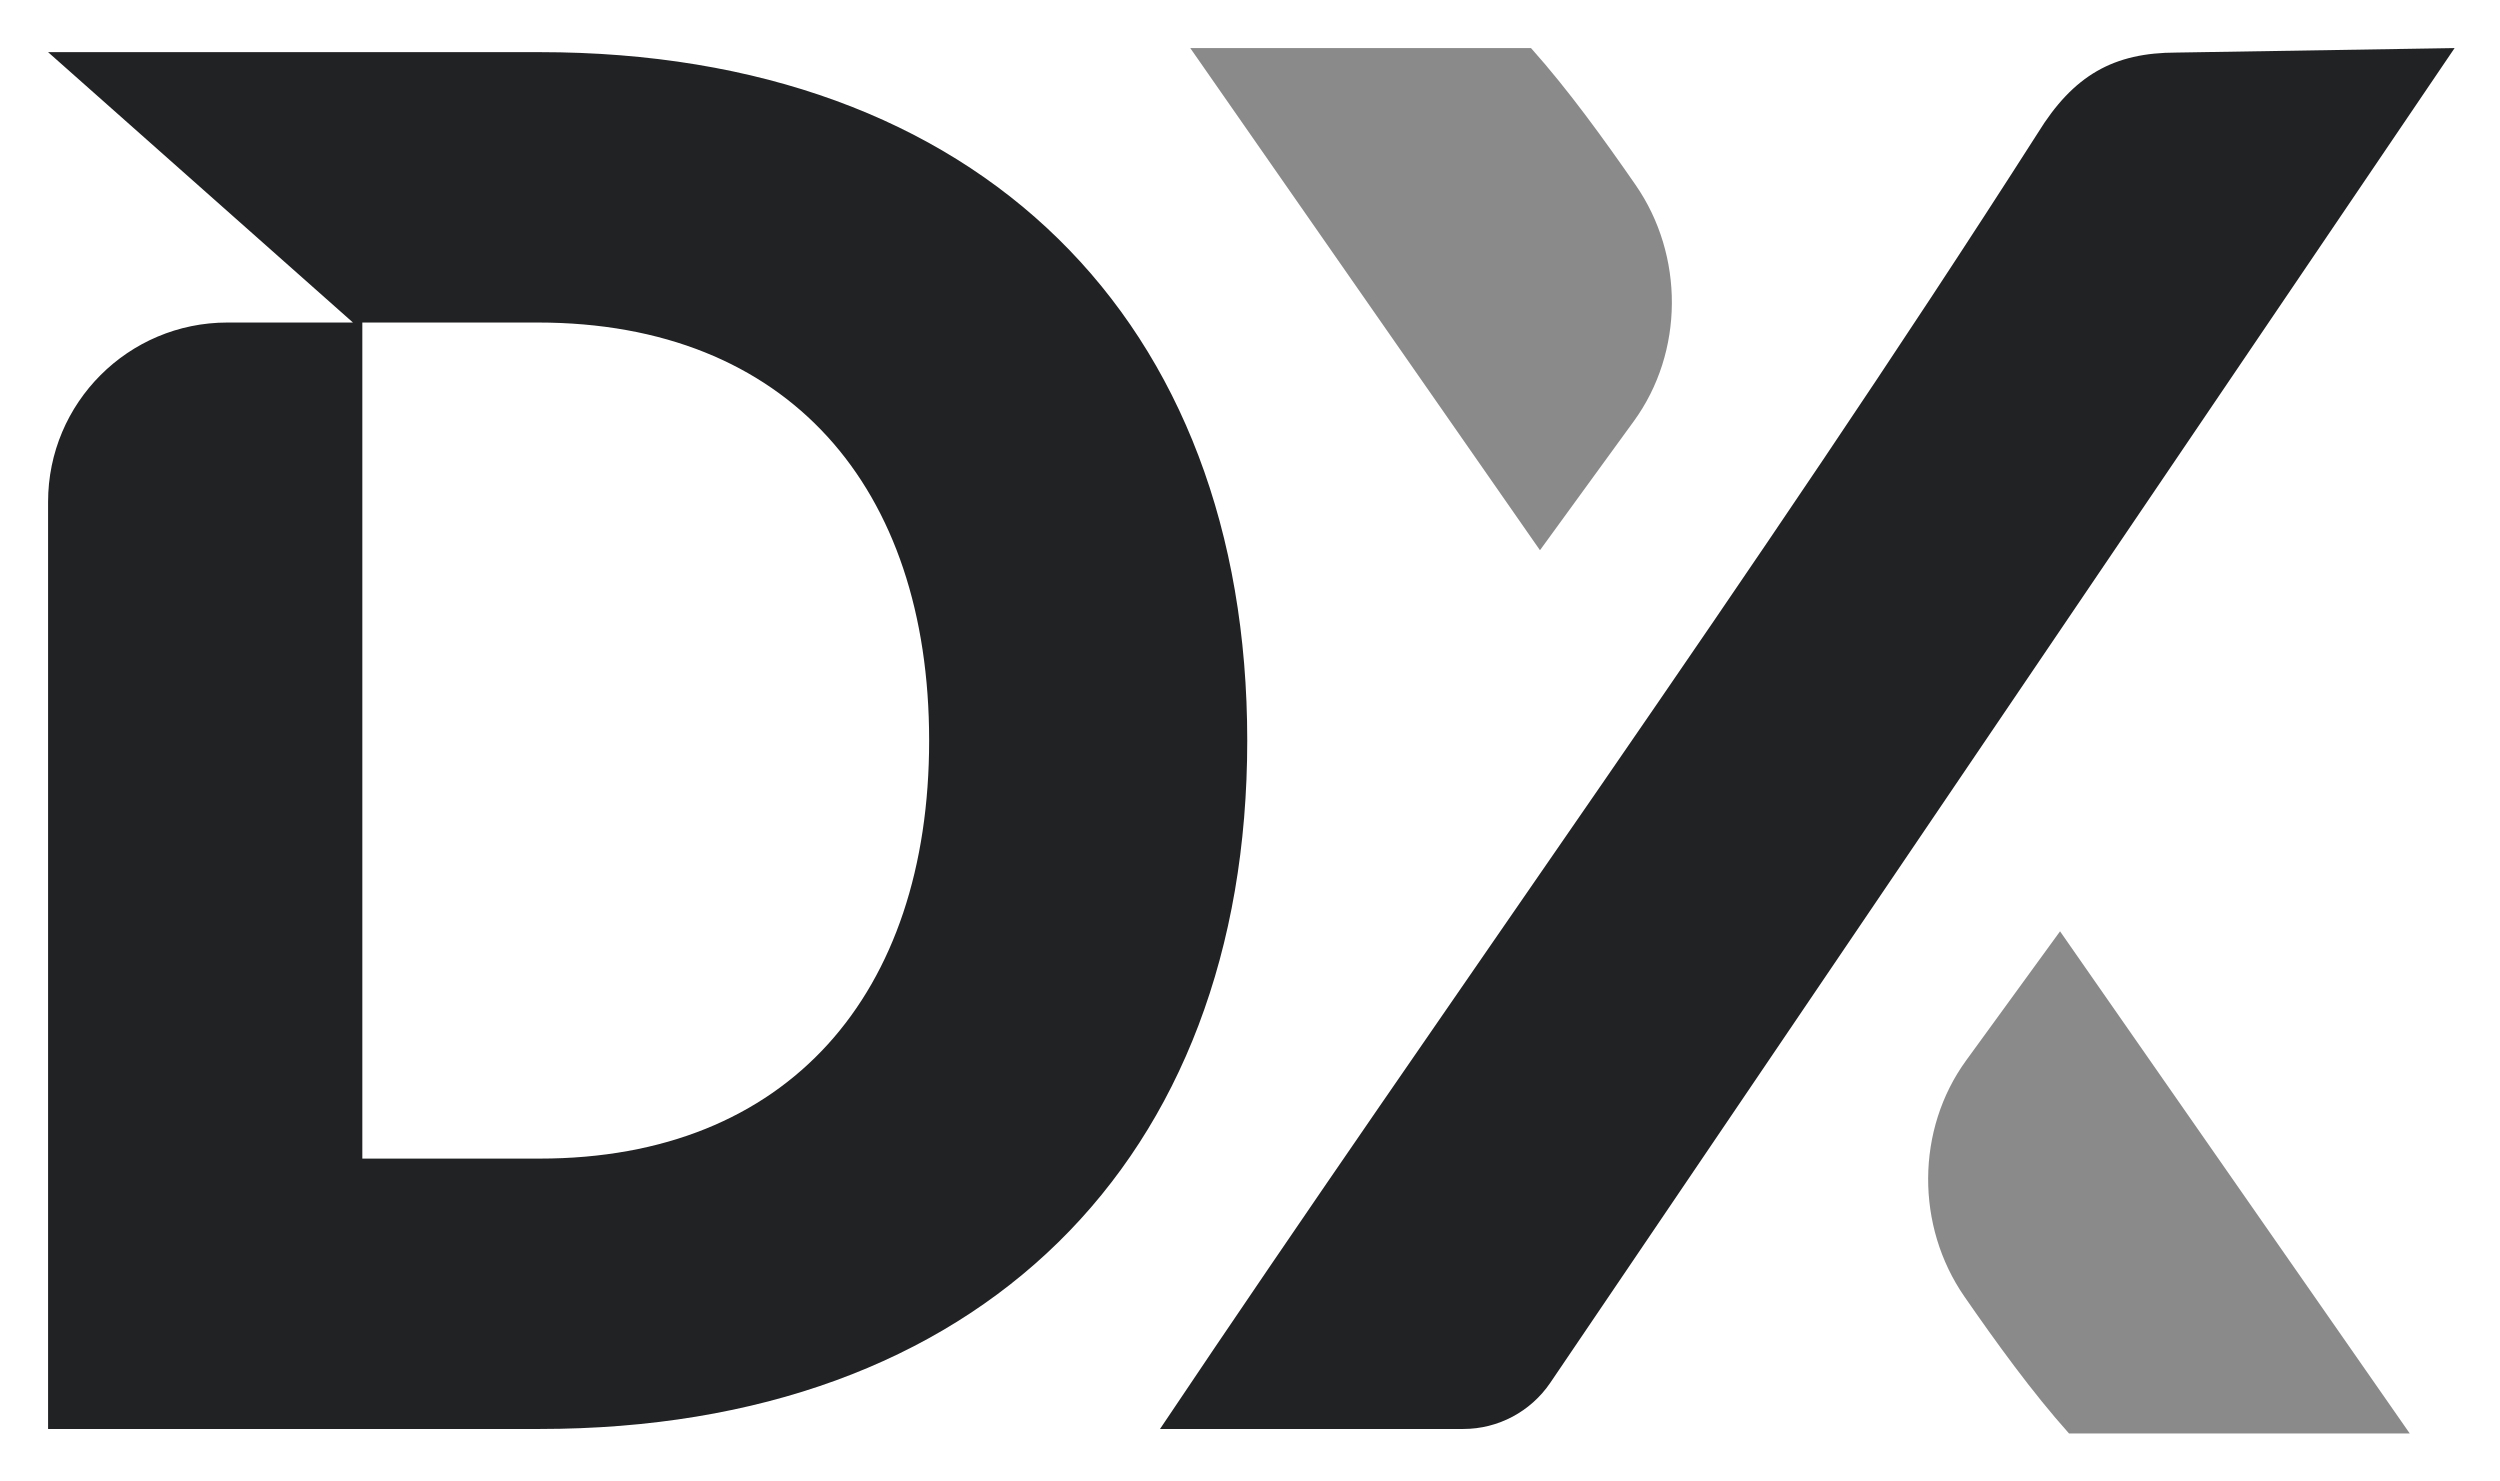
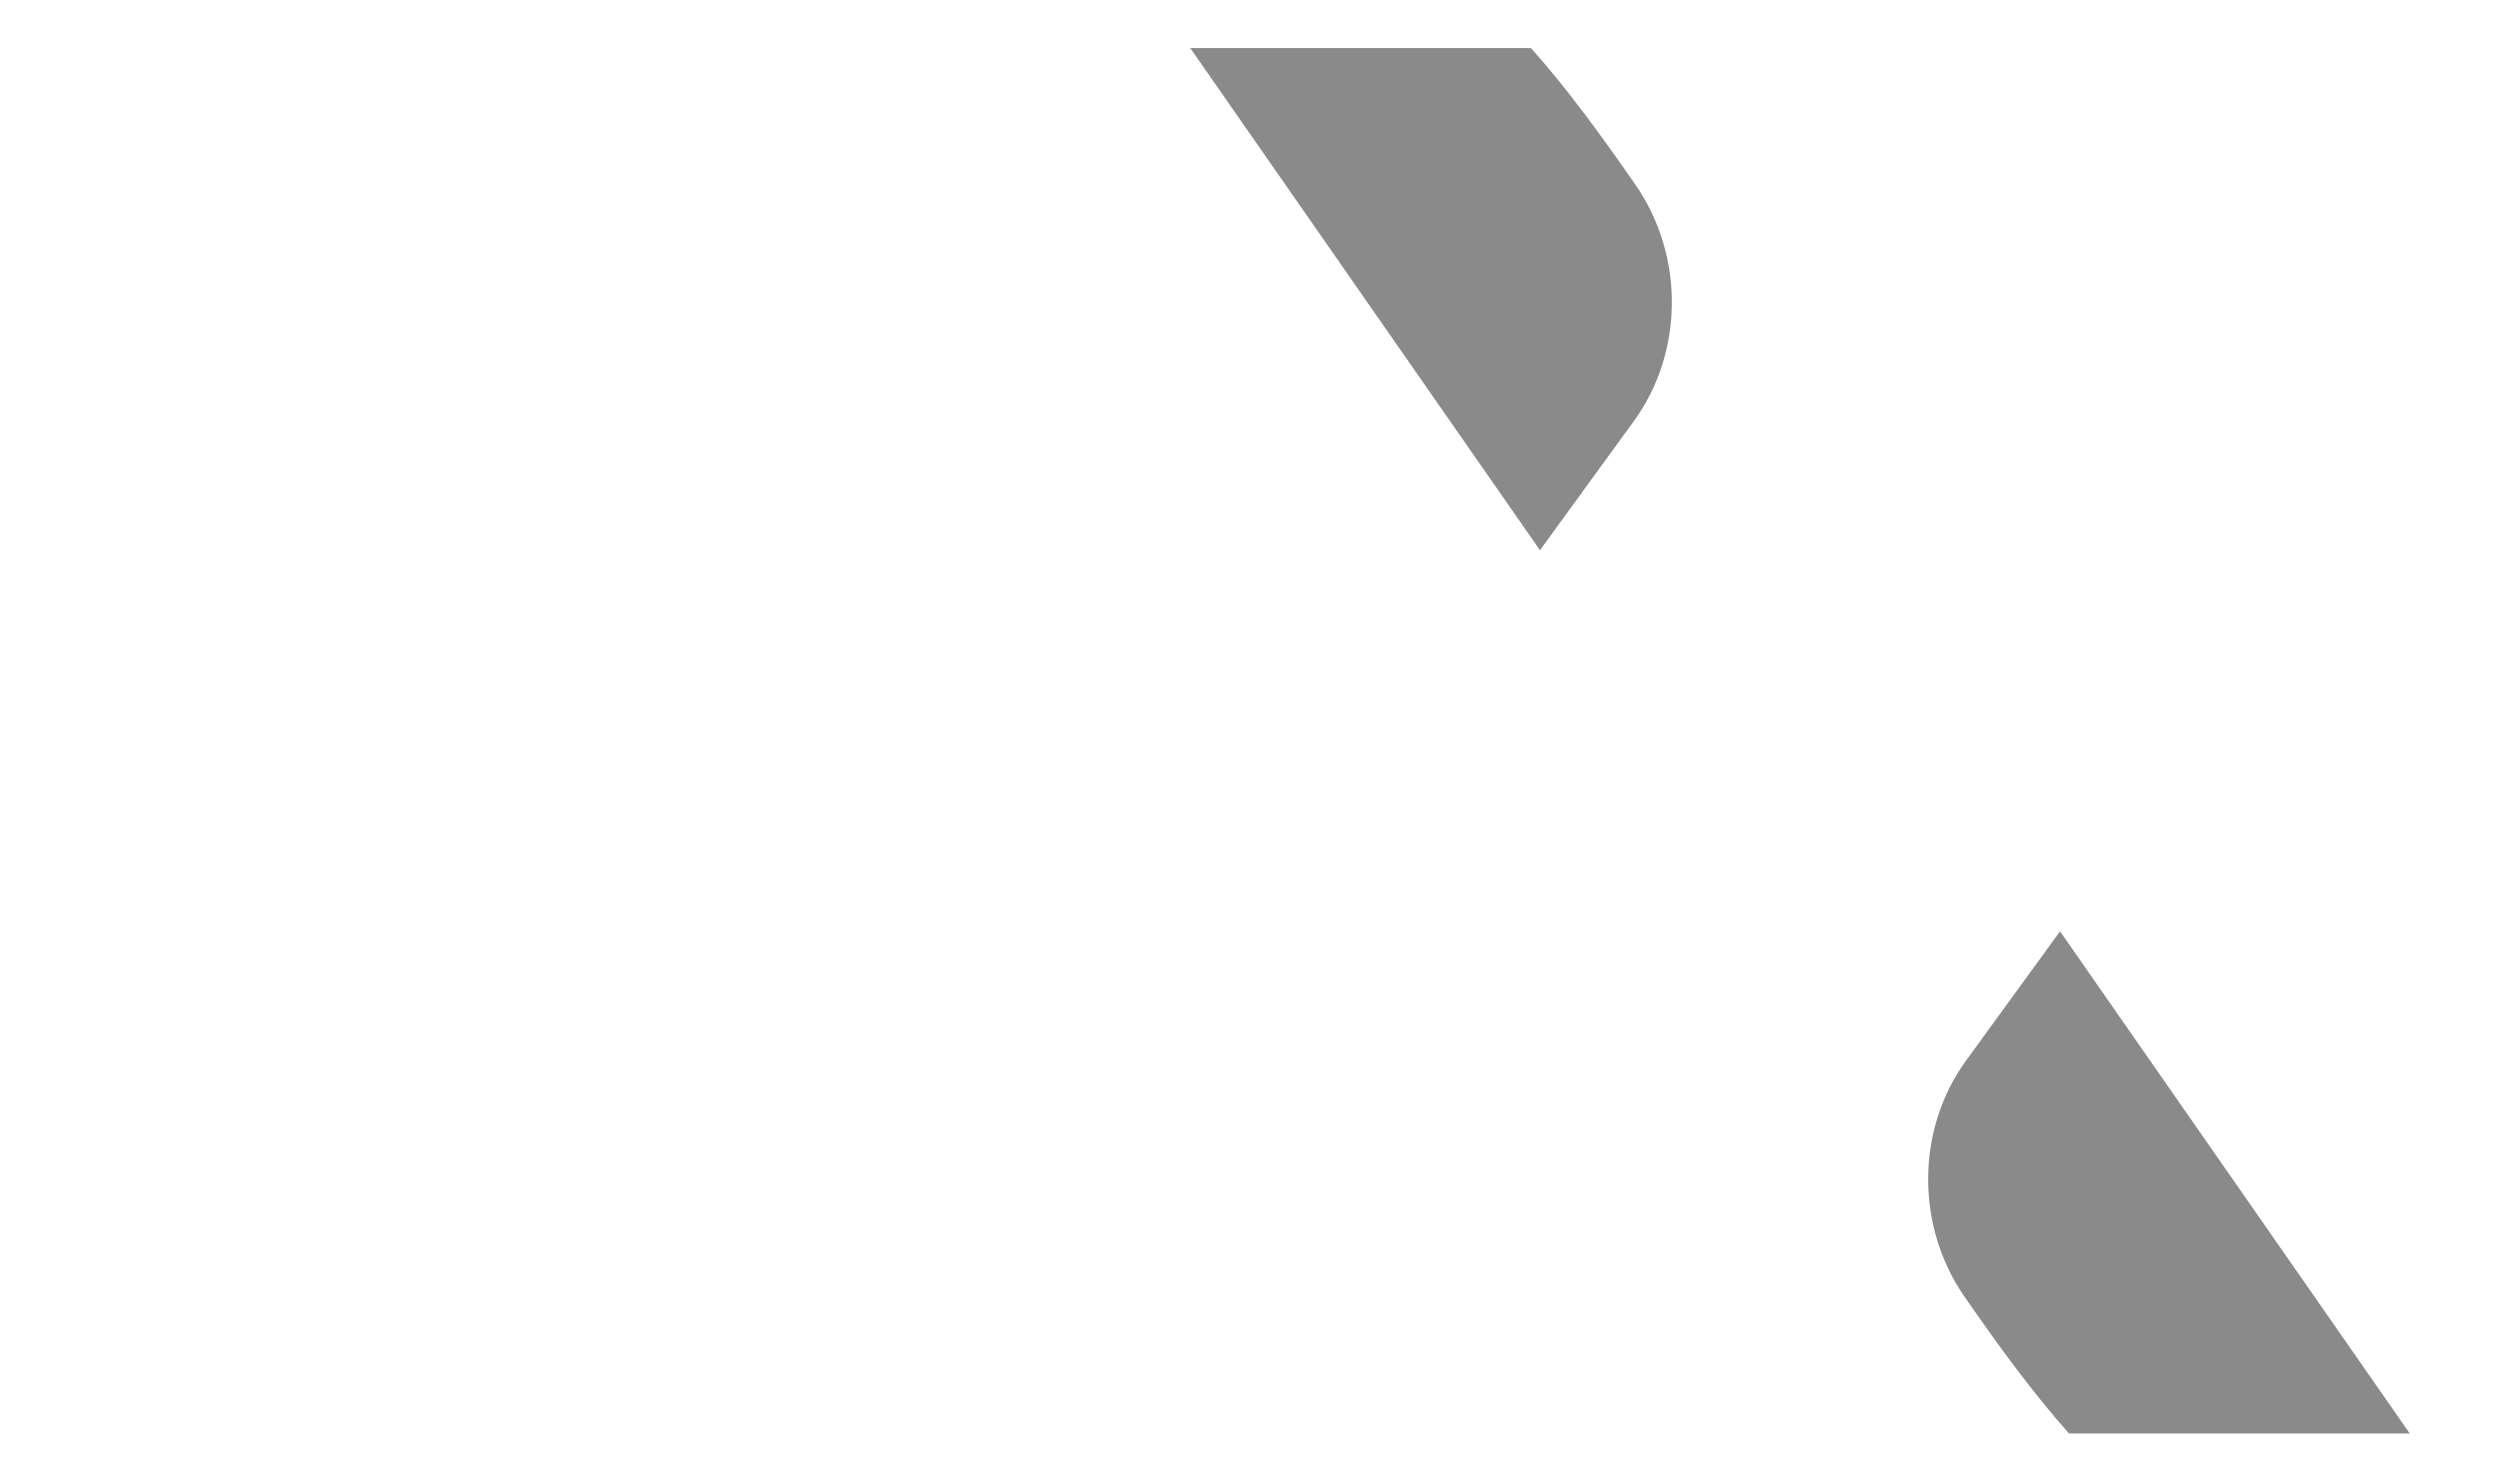
<svg xmlns="http://www.w3.org/2000/svg" role="img" viewBox="304.99 56.99 468.52 277.52">
  <title>DX logo - small frame.svg</title>
  <path fill="#8A8A8A" d="M691.059 231.526l65.537 94.106h-63.857c-6.921-7.736-13.644-17.049-19.598-25.645-9.134-13.191-9.11-31.297.327-44.273l17.591-24.188zm-97.467-71.419l-65.537-94.105h63.857c6.921 7.735 13.644 17.048 19.598 25.645 9.134 13.192 9.11 31.297-.327 44.273l-17.591 24.187z" />
-   <path fill="#212224" d="M686.861 81.964c6.721-10.923 14.282-15.124 26.045-15.124L765.001 66 595.534 316.121c-3.675 5.423-9.778 8.669-16.3 8.669h-56.849c54.354-81.125 111.9-160.574 164.476-242.826zM314 324.791h92.134c82.378 0 132.6-50.313 132.6-129.014 0-78.702-50.222-129.014-132.6-129.014H314l57.135 50.671h-23.526c-18.562 0-33.609 15.047-33.609 33.609v173.748zm58.893-50.671V117.434h32.88c46.97 0 73.345 30.906 73.345 78.343 0 47.437-26.375 78.343-72.984 78.343h-33.241z" />
</svg>